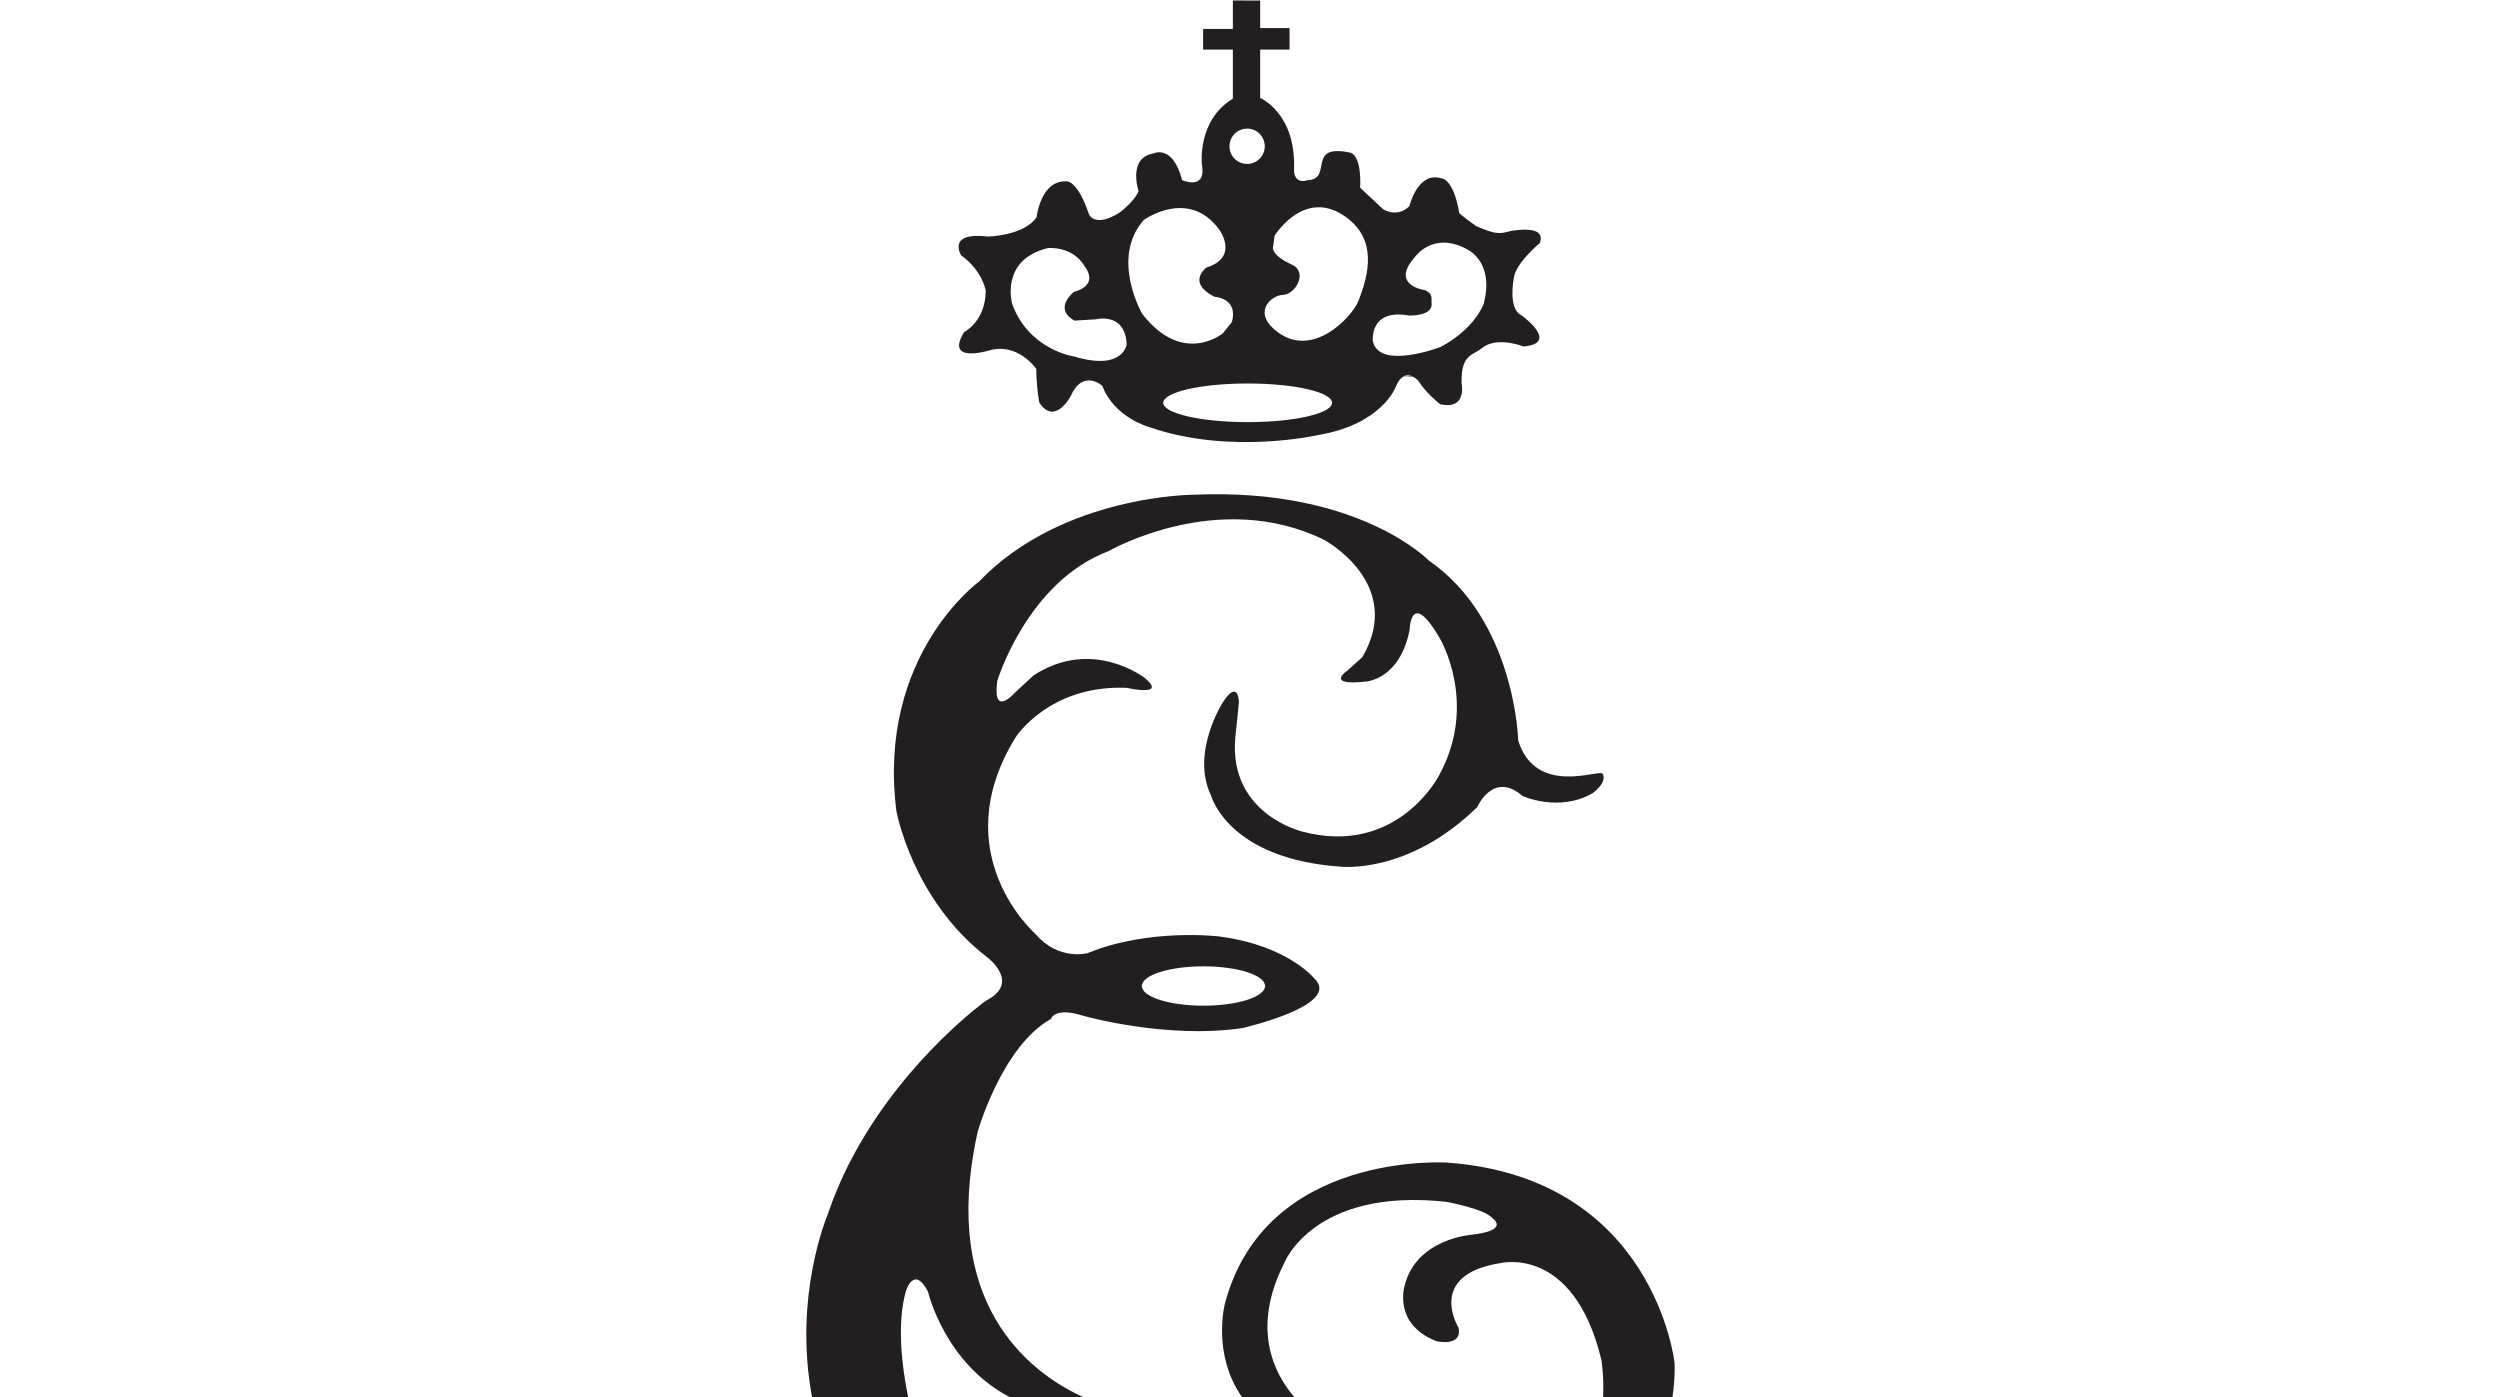
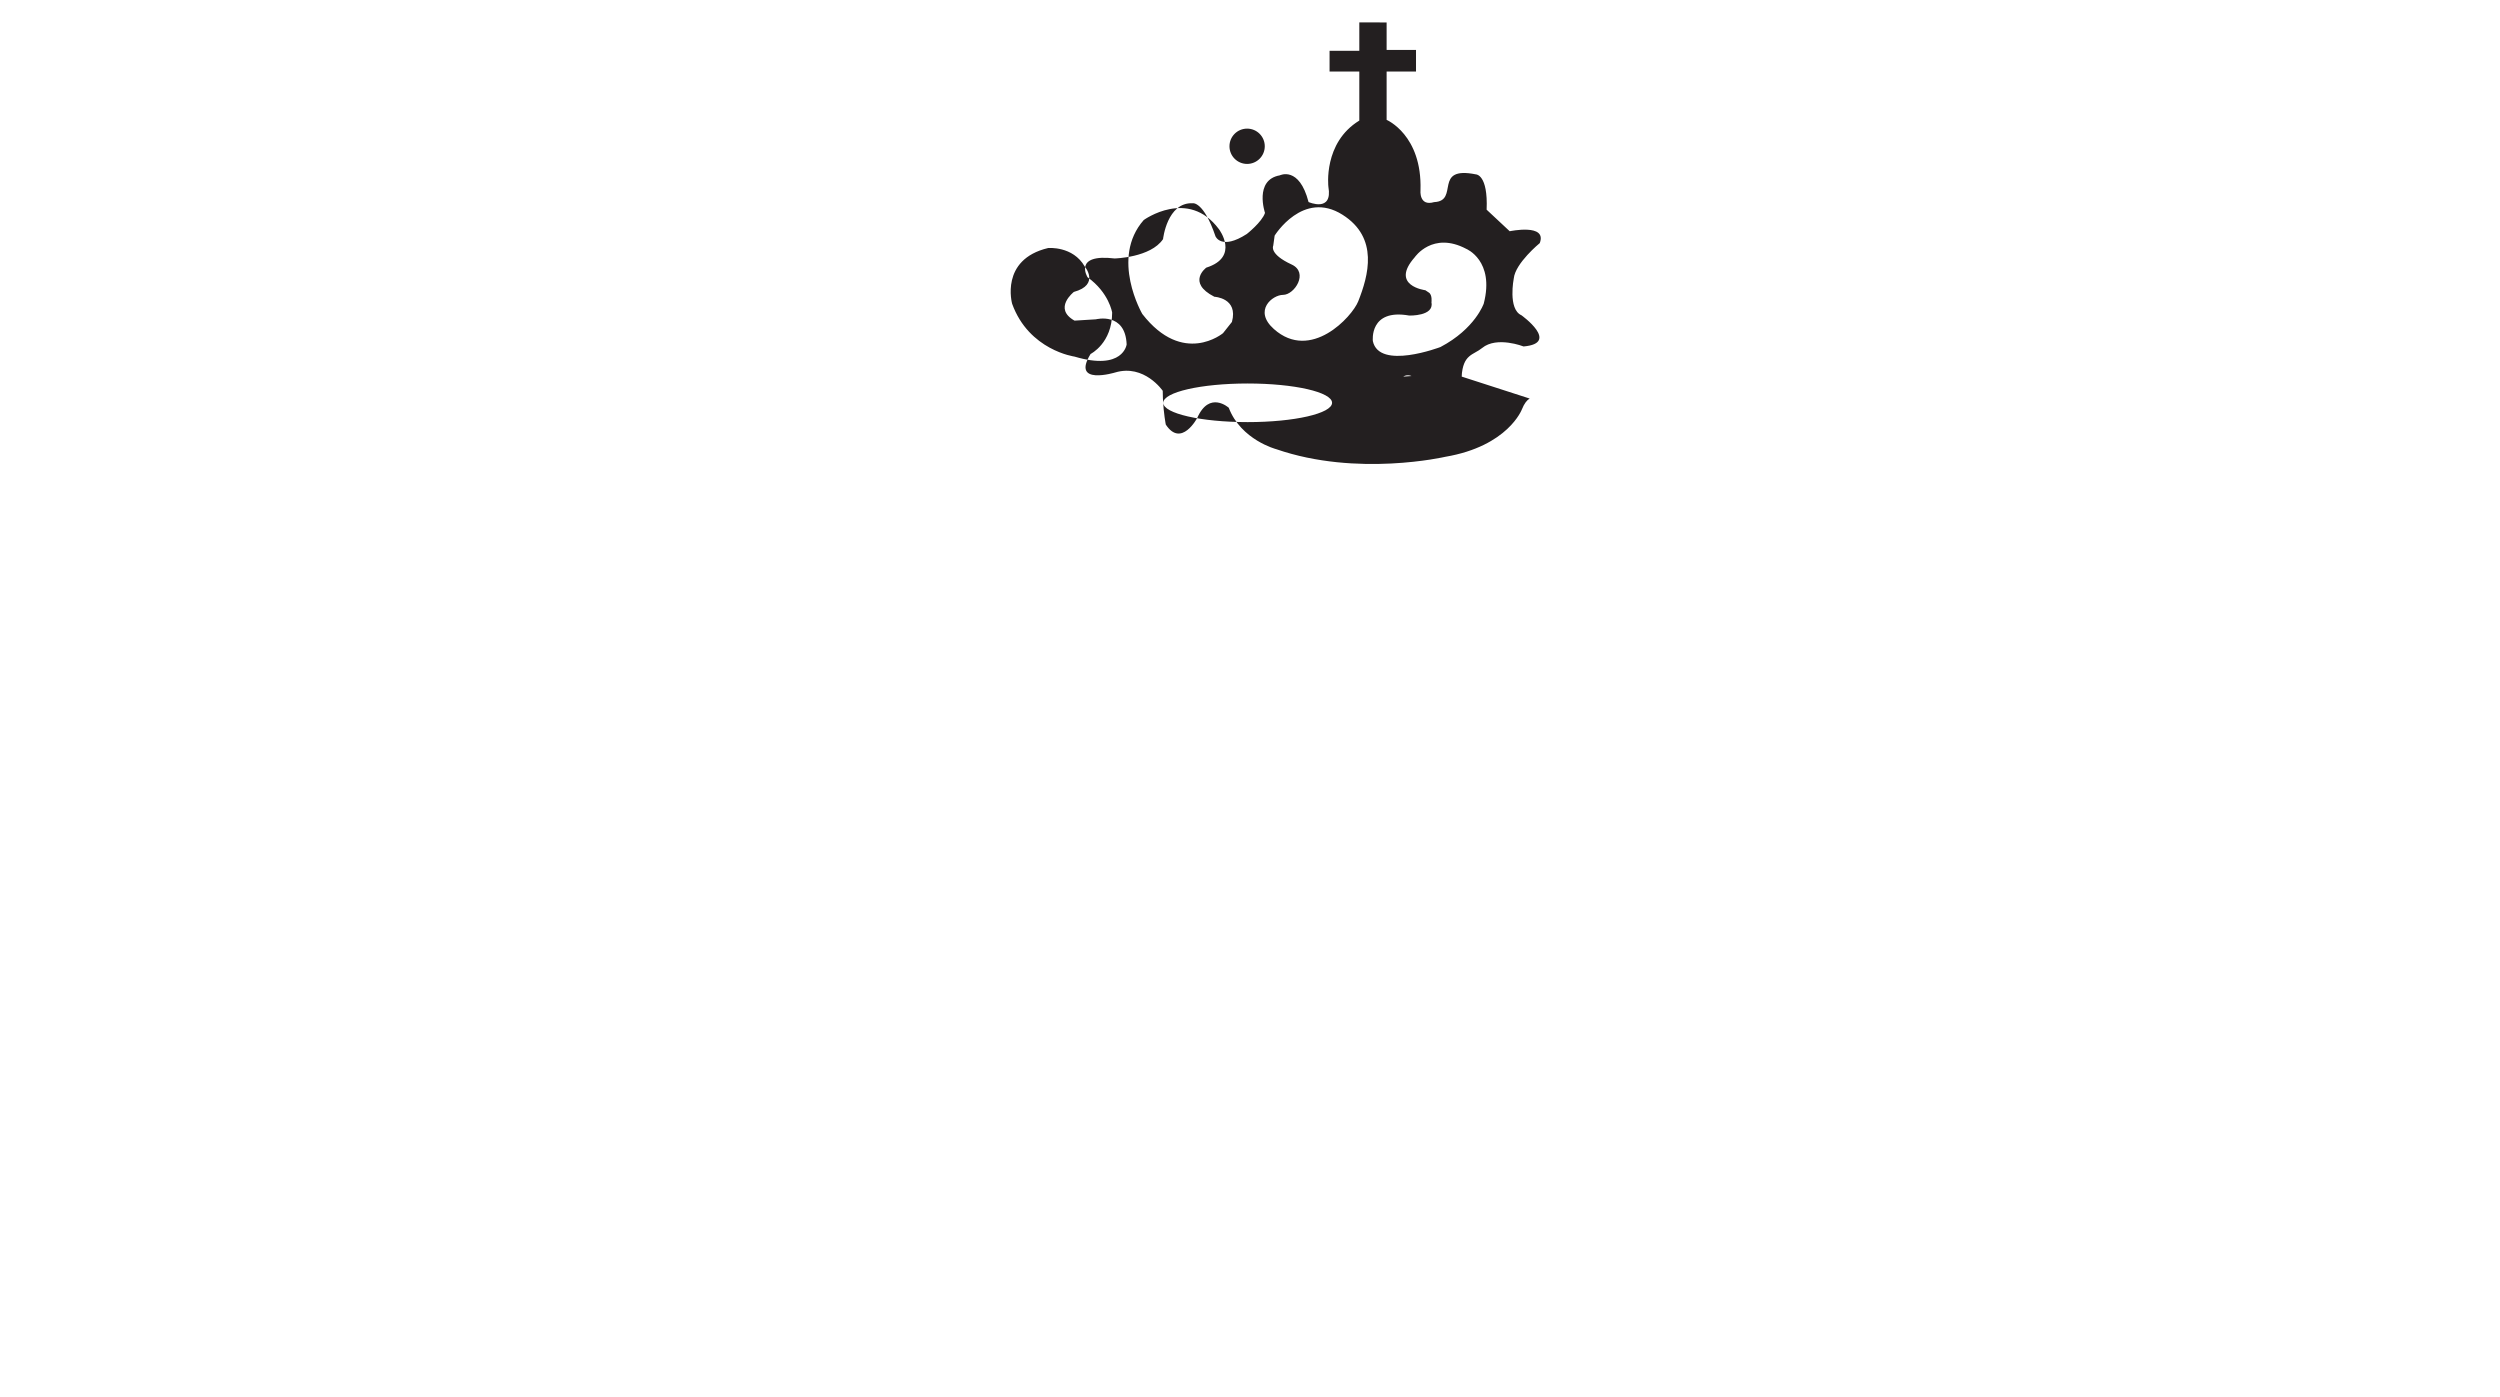
<svg xmlns="http://www.w3.org/2000/svg" viewBox="0 0 293.36 163.96" height="163.96" width="293.36" xml:space="preserve" id="svg2" version="1.1">
  <defs id="defs6" />
  <g transform="matrix(1.333,0,0,-1.333,0,241.96)" id="g10">
    <g transform="scale(0.1)" id="g12">
-       <path id="path14" style="fill:#231f20;fill-opacity:1;fill-rule:nonzero;stroke:none" d="m 1306.16,1547.94 c 0,0 -7.52,-22.17 -38.13,-38.28 0,0 -54.02,-20.63 -59.51,5.24 0,0 -3.42,28.82 32.05,22.47 0,0 21.99,-0.67 19.55,11.54 0,0 0.98,6.84 -2.46,8.8 l -2.91,1.95 c 0,0 -31.56,3.91 -9.28,29.13 0,0 15.63,22.95 45.24,7.32 0,0 25.23,-10.25 15.45,-48.17 z m -110.51,1.95 c -5.39,-13.6 -41.82,-53.36 -74.28,-24.36 -18.32,16.37 -1.13,30.05 8.09,30.05 10.12,0 22.81,19.65 7.6,26.71 -20.24,9.34 -16.23,16.56 -16.23,16.56 l 1.23,8.89 c 0,0 24.9,40.37 59.7,18.41 32.25,-20.34 22.82,-53.71 13.89,-76.26 z m -82.27,136.5 c 0,-8.58 -6.96,-15.54 -15.54,-15.54 -8.58,0 -15.54,6.96 -15.54,15.54 0,8.59 6.96,15.54 15.54,15.54 8.58,0 15.54,-6.95 15.54,-15.54 z M 1069,1553.92 c 0,0 21.27,-0.98 15.46,-22.18 l -7.84,-9.88 c 0,0 -35.15,-29.34 -71.05,16.89 0,0 -28.468,48.95 1.27,82.71 0,0 39.15,28.39 66.2,-8.07 0,0 18.6,-24.42 -11.14,-33.84 0,0 -17.61,-12.97 7.1,-25.63 z m -77.207,-41.94 c 0,0 -2.902,-23.53 -45.887,-10.74 0,0 -40.105,5.51 -54.914,46.47 0,0 -11.043,38.94 31.668,49.1 0,0 21.778,2.02 32.242,-16.28 0,0 13.668,-15.96 -9.582,-22.36 0,0 -18.59,-14.53 0.586,-25.27 l 18.875,1.17 c 0,0 25.848,6.66 27.012,-22.09 z m 32.227,-51.42 c 0,9.39 33.27,17 74.31,17 41.03,0 74.29,-7.61 74.29,-17 0,-9.38 -33.26,-16.99 -74.29,-16.99 -41.04,0 -74.31,7.61 -74.31,16.99 z m 211.24,23.08 c 3.07,1.84 6.11,1.2 8.53,-0.05 v 0 c 2.95,-1.52 4.96,-3.94 4.96,-3.94 6.72,-10.76 18.99,-20.32 18.99,-20.32 24.35,-5.38 18.83,18.83 18.83,18.83 -0.02,1.99 0.28,7.31 0.38,8.93 m -0.27,-3.44 c 1.16,19.9 10.34,18.82 18.05,25.17 12.93,10.63 36.47,1.34 36.47,1.34 32.44,2.84 -1.88,27.47 -1.88,27.47 -12.11,5.38 -6.74,32.43 -6.74,32.43 1.35,13.45 22.87,31.08 22.87,31.08 6.72,17.49 -26.46,10.45 -26.46,10.45 v 0 c -10.29,-3.11 -14.69,-1.67 -29.41,4.45 -3.44,2.31 -11.57,8.34 -14.97,11.5 -5.35,31.46 -16.13,30.7 -16.13,30.7 -20.51,6.06 -27.79,-24.53 -27.79,-24.53 -10.76,-10.76 -23.01,-2.83 -23.01,-2.83 l -20.31,18.97 c 1.33,31.09 -9.42,31.09 -9.42,31.09 -38.28,7.66 -14.21,-23.42 -36.77,-24.42 -13.58,-4 -12.03,10.55 -12.03,10.55 1.5,48.61 -29.82,61.85 -29.82,61.85 v 42.57 h 25.87 v 18.97 h -25.87 v 24.21 l -24.04,0.07 v -25.05 h -26.19 v -18.2 h 26.19 v -43.19 c -31.99,-19.54 -27.22,-58.25 -27.22,-58.25 4.04,-23.01 -17.46,-13.47 -17.46,-13.47 -8.26,32.02 -25.28,23.51 -25.28,23.51 -22.869,-4.03 -13.06,-33.08 -13.06,-33.08 -2.68,-8.06 -16.02,-18.56 -16.02,-18.56 -22.566,-14.53 -27.578,-2 -27.578,-2 -10.551,31.07 -20.063,29.07 -20.063,29.07 -22.57,1 -26.082,-31.57 -26.082,-31.57 -10.894,-16.3 -42.586,-17.04 -42.586,-17.04 -36.878,4.41 -23.882,-16.53 -23.882,-16.53 18.961,-13.59 21.66,-31.08 21.66,-31.08 0,-27.04 -18.981,-36.46 -18.981,-36.46 -17.398,-28.23 21.672,-16.29 21.672,-16.29 25.602,7.63 41.84,-16.14 41.84,-16.14 0,-2.34 0.051,-4.63 0.16,-6.82 v 0 c 0.559,-12.96 2.531,-22.91 2.531,-22.91 13.649,-20.73 27.68,5.85 27.68,5.85 10.758,24.35 27.762,8.94 27.762,8.94 10.754,-28.38 41.837,-36.46 41.837,-36.46 71.2,-24.67 148.68,-6.72 148.68,-6.72 55.43,9.41 67.54,41.83 67.54,41.83 2.09,5.22 4.46,8.11 6.82,9.47" />
-       <path id="path18" style="fill:#231f20;fill-opacity:1;fill-rule:nonzero;stroke:none" d="m 1005.16,947.172 c 0,9.57 24.29,17.32 54.24,17.32 29.95,0 54.23,-7.75 54.23,-17.32 0,-9.563 -24.28,-17.32 -54.23,-17.32 -29.95,0 -54.24,7.757 -54.24,17.32 z m 405.51,186.918 c -2.75,4.25 -58.54,-20.41 -74.16,29.02 0,0 -2.48,105.9 -78.69,158.59 0,0 -61.66,63.96 -205.38,58 0,0 -116.831,0.5 -190.67,-76.57 0,0 -89.739,-65.14 -72.743,-201.47 0,0 13.731,-78.42 80.352,-129.48 0,0 29.66,-22.219 -1.481,-37.938 0,0 -68.871,-49.48 -114.578,-132.433 h -0.027 c -9.445,-17.129 -17.895,-35.68 -24.555,-55.528 0,0 -30.847,-71.519 -13.797,-161.5 h 84.59 c -5.879,28.707 -9.961,64.918 -2.211,93.379 0,0 6.926,24.059 19.578,0 0,0 14.551,-63.48 72.891,-93.379 h 64.789 c -42.89,19.297 -122.238,74.84 -97.336,216.969 v 0 c 0.977,5.609 2.129,11.371 3.446,17.246 0,0 21.343,75.141 64.464,99.195 0,0 2.836,10.754 27.868,2.93 0,0 73.18,-21.027 140.74,-10.961 0,0 83.26,19.004 65.11,41.563 0,0 -22.38,30.59 -85.23,39.027 0,0 -61.72,7.73 -116.273,-14.656 0,0 -25.457,-6.942 -45.668,16.707 0,0 -80.992,70.519 -17.691,173.239 0,0 29.582,46.44 97.769,43.61 0,0 35.903,-8.18 16.323,8.42 0,0 -46.287,36.56 -98.35,2.45 l -16.059,-14.86 c 0,0 -20.429,-23.47 -15.769,10.13 0,0 26.289,87.18 97.945,114.18 0,0 96.683,55.94 190.093,9.77 0,0 71,-38.35 33.32,-103.09 l -13.04,-11.73 c 0,0 -20.69,-13.69 15.91,-9.78 0,0 30.04,1.35 38.75,45.57 0,0 0.67,37.37 26.78,-7.82 0,0 34,-57.28 -1.07,-120.69 0,0 -36.59,-71.21 -120.24,-49.09 0,0 -64.44,15.26 -59,81.95 l 3.27,31.88 c 0,0 -0.42,21.13 -14.14,0 0,0 -28.55,-44.21 -10.47,-81.96 0,0 14.51,-55.74 113.76,-62.73 0,0 59.41,-7.43 120.61,52.42 0,0 14.04,32.3 39.96,9.74 0,0 31.95,-14.62 61.68,2.52 0,0 13.45,9.75 8.63,17.16 z m 61.54,-549.309 c 1.53,10.039 2.29,20.25 1.92,30.578 0,0 -17.48,163.27 -200.41,176.371 0,0 -159.98,10.668 -195.47,-124.308 0,0 -11.64,-44.613 15.47,-82.641 h 46.13 c -18.54,21.309 -38.49,60.918 -9.38,118.418 0,0 25.71,66.699 142.66,54 0,0 34.39,-6.23 40.94,-14.668 0,0 15.49,-10.39 -18.5,-14.293 0,0 -48.55,-3.297 -59.02,-44.59 0,0 -10.88,-33.828 27.87,-49.109 0,0 22.85,-5.48 19.59,11.742 0,0 -28.97,46.547 36.56,56.918 0,0 64.47,16.621 89.08,-84.89 0,0 2.44,-13.02 1.55,-33.528 h 61.01 v 0" />
+       <path id="path14" style="fill:#231f20;fill-opacity:1;fill-rule:nonzero;stroke:none" d="m 1306.16,1547.94 c 0,0 -7.52,-22.17 -38.13,-38.28 0,0 -54.02,-20.63 -59.51,5.24 0,0 -3.42,28.82 32.05,22.47 0,0 21.99,-0.67 19.55,11.54 0,0 0.98,6.84 -2.46,8.8 l -2.91,1.95 c 0,0 -31.56,3.91 -9.28,29.13 0,0 15.63,22.95 45.24,7.32 0,0 25.23,-10.25 15.45,-48.17 z m -110.51,1.95 c -5.39,-13.6 -41.82,-53.36 -74.28,-24.36 -18.32,16.37 -1.13,30.05 8.09,30.05 10.12,0 22.81,19.65 7.6,26.71 -20.24,9.34 -16.23,16.56 -16.23,16.56 l 1.23,8.89 c 0,0 24.9,40.37 59.7,18.41 32.25,-20.34 22.82,-53.71 13.89,-76.26 z m -82.27,136.5 c 0,-8.58 -6.96,-15.54 -15.54,-15.54 -8.58,0 -15.54,6.96 -15.54,15.54 0,8.59 6.96,15.54 15.54,15.54 8.58,0 15.54,-6.95 15.54,-15.54 z M 1069,1553.92 c 0,0 21.27,-0.98 15.46,-22.18 l -7.84,-9.88 c 0,0 -35.15,-29.34 -71.05,16.89 0,0 -28.468,48.95 1.27,82.71 0,0 39.15,28.39 66.2,-8.07 0,0 18.6,-24.42 -11.14,-33.84 0,0 -17.61,-12.97 7.1,-25.63 z m -77.207,-41.94 c 0,0 -2.902,-23.53 -45.887,-10.74 0,0 -40.105,5.51 -54.914,46.47 0,0 -11.043,38.94 31.668,49.1 0,0 21.778,2.02 32.242,-16.28 0,0 13.668,-15.96 -9.582,-22.36 0,0 -18.59,-14.53 0.586,-25.27 l 18.875,1.17 c 0,0 25.848,6.66 27.012,-22.09 z m 32.227,-51.42 c 0,9.39 33.27,17 74.31,17 41.03,0 74.29,-7.61 74.29,-17 0,-9.38 -33.26,-16.99 -74.29,-16.99 -41.04,0 -74.31,7.61 -74.31,16.99 z m 211.24,23.08 c 3.07,1.84 6.11,1.2 8.53,-0.05 v 0 c 2.95,-1.52 4.96,-3.94 4.96,-3.94 6.72,-10.76 18.99,-20.32 18.99,-20.32 24.35,-5.38 18.83,18.83 18.83,18.83 -0.02,1.99 0.28,7.31 0.38,8.93 m -0.27,-3.44 c 1.16,19.9 10.34,18.82 18.05,25.17 12.93,10.63 36.47,1.34 36.47,1.34 32.44,2.84 -1.88,27.47 -1.88,27.47 -12.11,5.38 -6.74,32.43 -6.74,32.43 1.35,13.45 22.87,31.08 22.87,31.08 6.72,17.49 -26.46,10.45 -26.46,10.45 v 0 l -20.31,18.97 c 1.33,31.09 -9.42,31.09 -9.42,31.09 -38.28,7.66 -14.21,-23.42 -36.77,-24.42 -13.58,-4 -12.03,10.55 -12.03,10.55 1.5,48.61 -29.82,61.85 -29.82,61.85 v 42.57 h 25.87 v 18.97 h -25.87 v 24.21 l -24.04,0.07 v -25.05 h -26.19 v -18.2 h 26.19 v -43.19 c -31.99,-19.54 -27.22,-58.25 -27.22,-58.25 4.04,-23.01 -17.46,-13.47 -17.46,-13.47 -8.26,32.02 -25.28,23.51 -25.28,23.51 -22.869,-4.03 -13.06,-33.08 -13.06,-33.08 -2.68,-8.06 -16.02,-18.56 -16.02,-18.56 -22.566,-14.53 -27.578,-2 -27.578,-2 -10.551,31.07 -20.063,29.07 -20.063,29.07 -22.57,1 -26.082,-31.57 -26.082,-31.57 -10.894,-16.3 -42.586,-17.04 -42.586,-17.04 -36.878,4.41 -23.882,-16.53 -23.882,-16.53 18.961,-13.59 21.66,-31.08 21.66,-31.08 0,-27.04 -18.981,-36.46 -18.981,-36.46 -17.398,-28.23 21.672,-16.29 21.672,-16.29 25.602,7.63 41.84,-16.14 41.84,-16.14 0,-2.34 0.051,-4.63 0.16,-6.82 v 0 c 0.559,-12.96 2.531,-22.91 2.531,-22.91 13.649,-20.73 27.68,5.85 27.68,5.85 10.758,24.35 27.762,8.94 27.762,8.94 10.754,-28.38 41.837,-36.46 41.837,-36.46 71.2,-24.67 148.68,-6.72 148.68,-6.72 55.43,9.41 67.54,41.83 67.54,41.83 2.09,5.22 4.46,8.11 6.82,9.47" />
    </g>
  </g>
</svg>